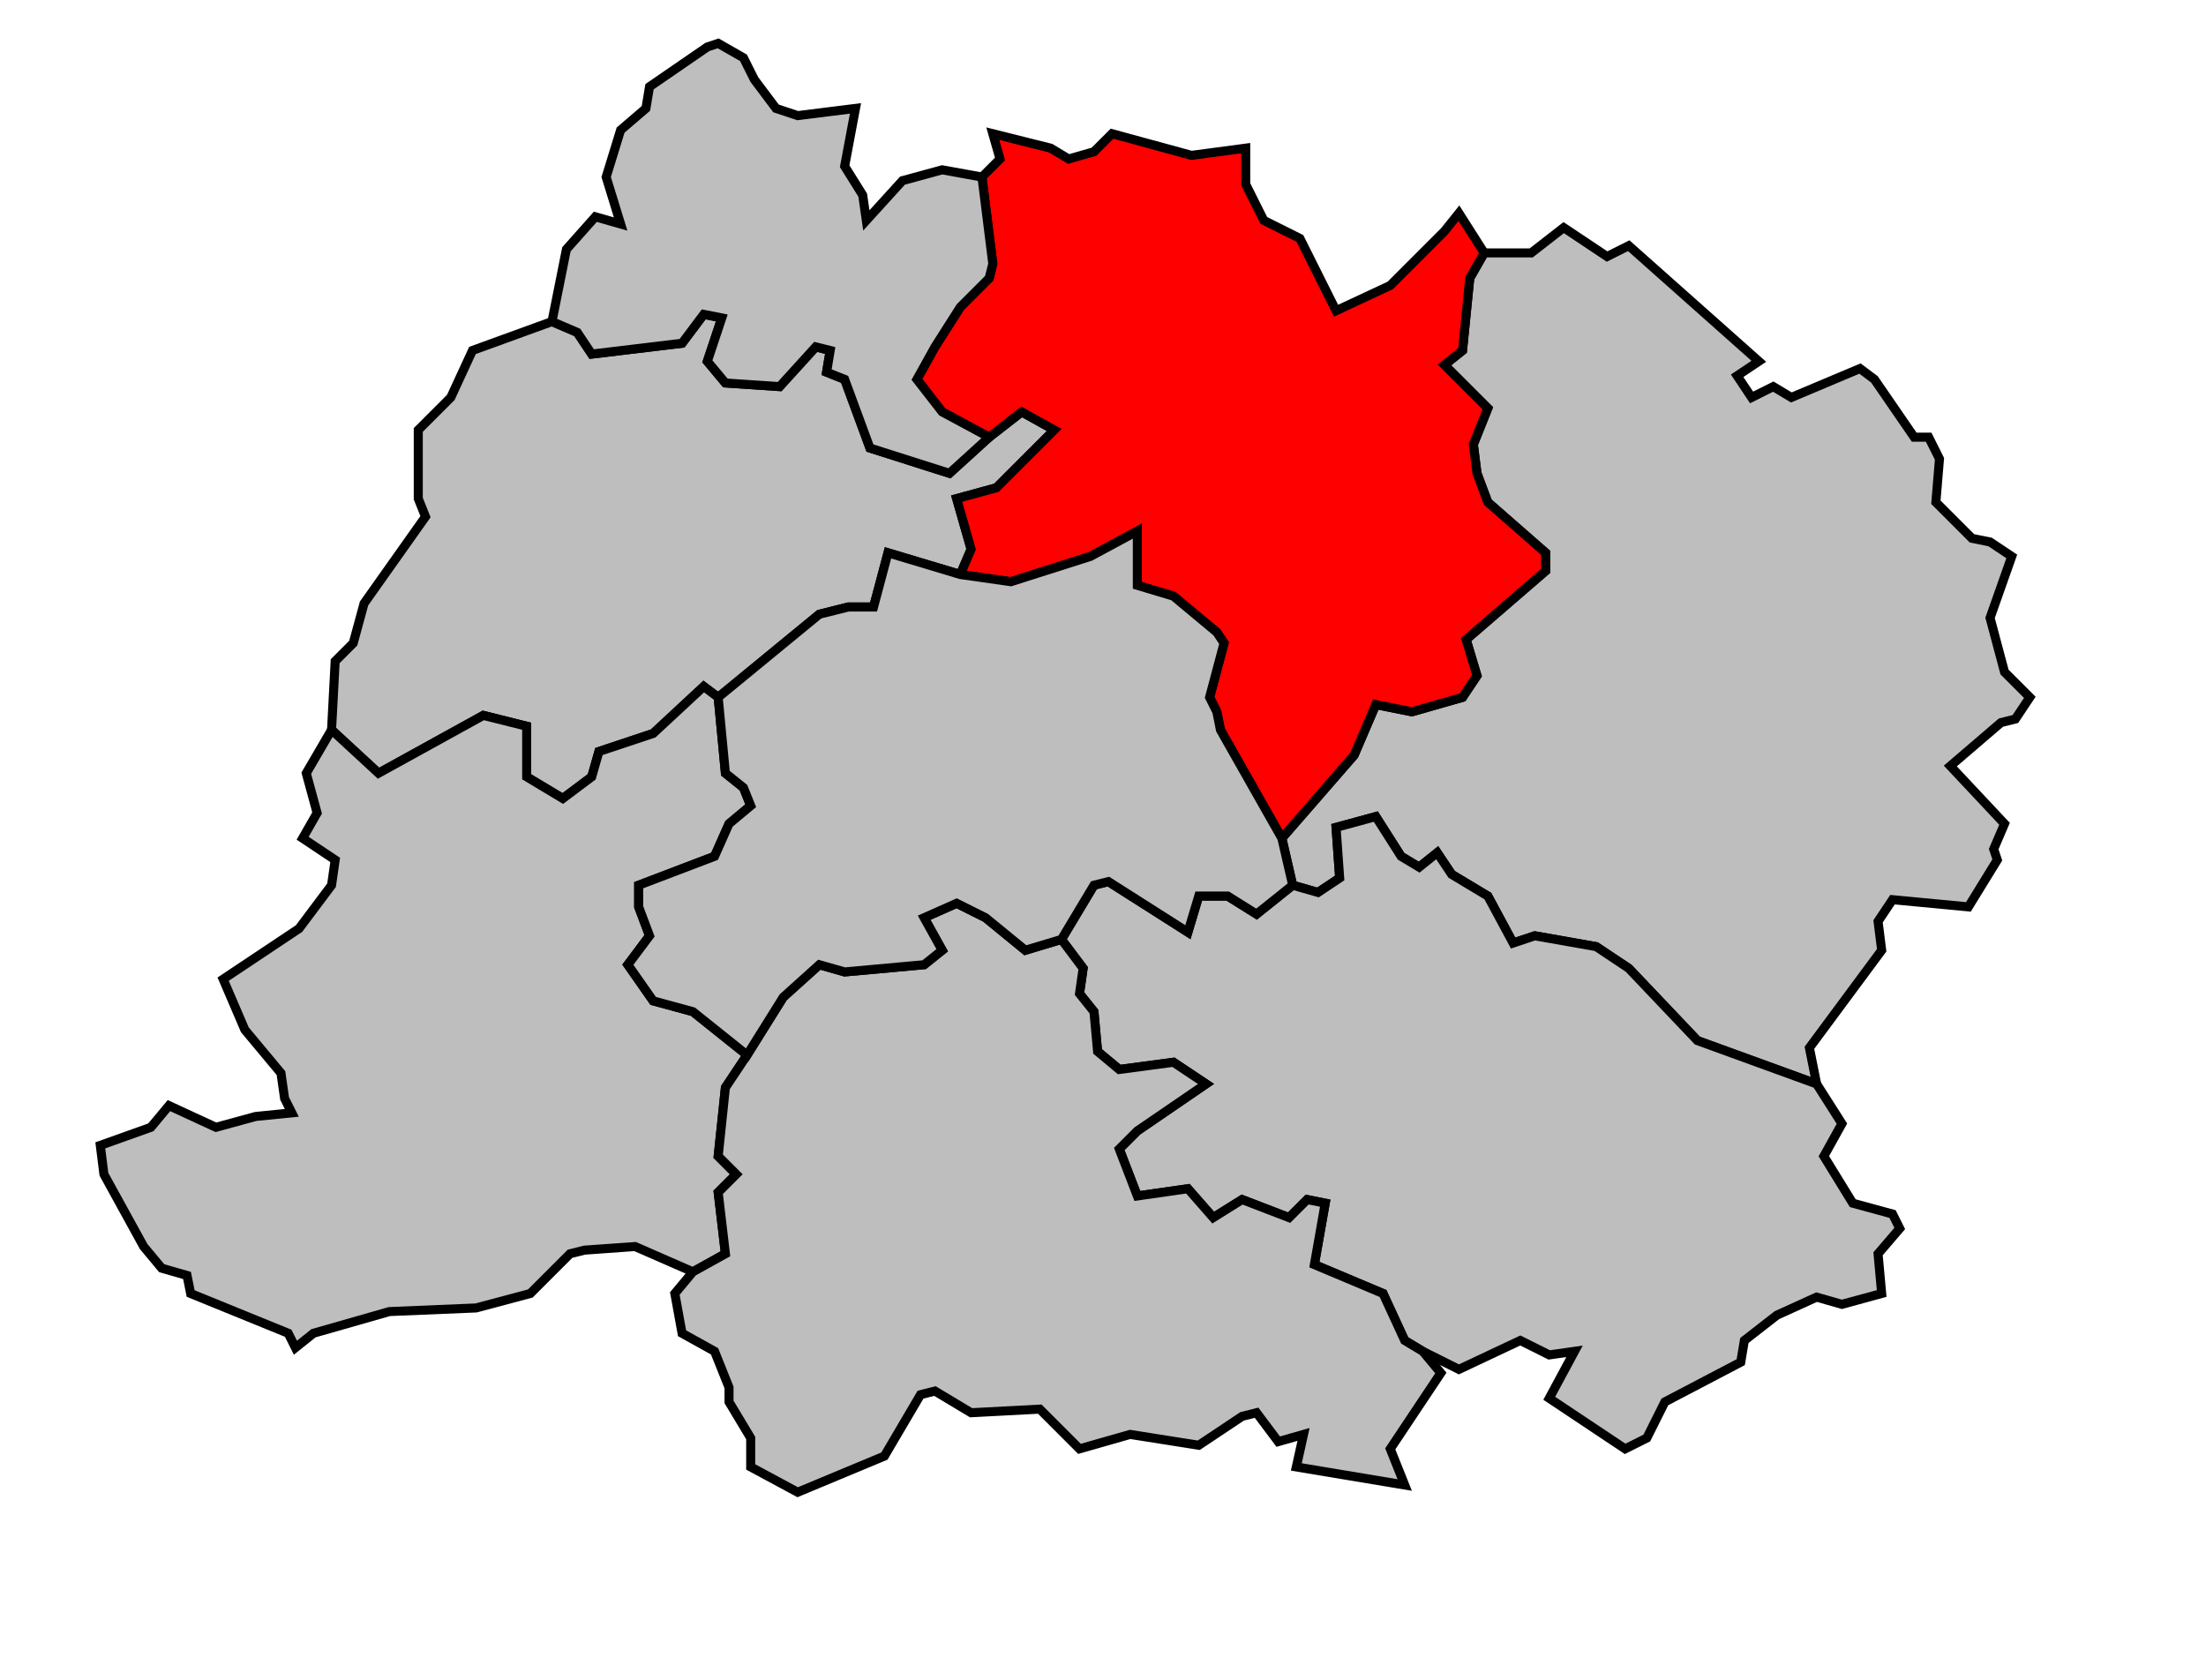
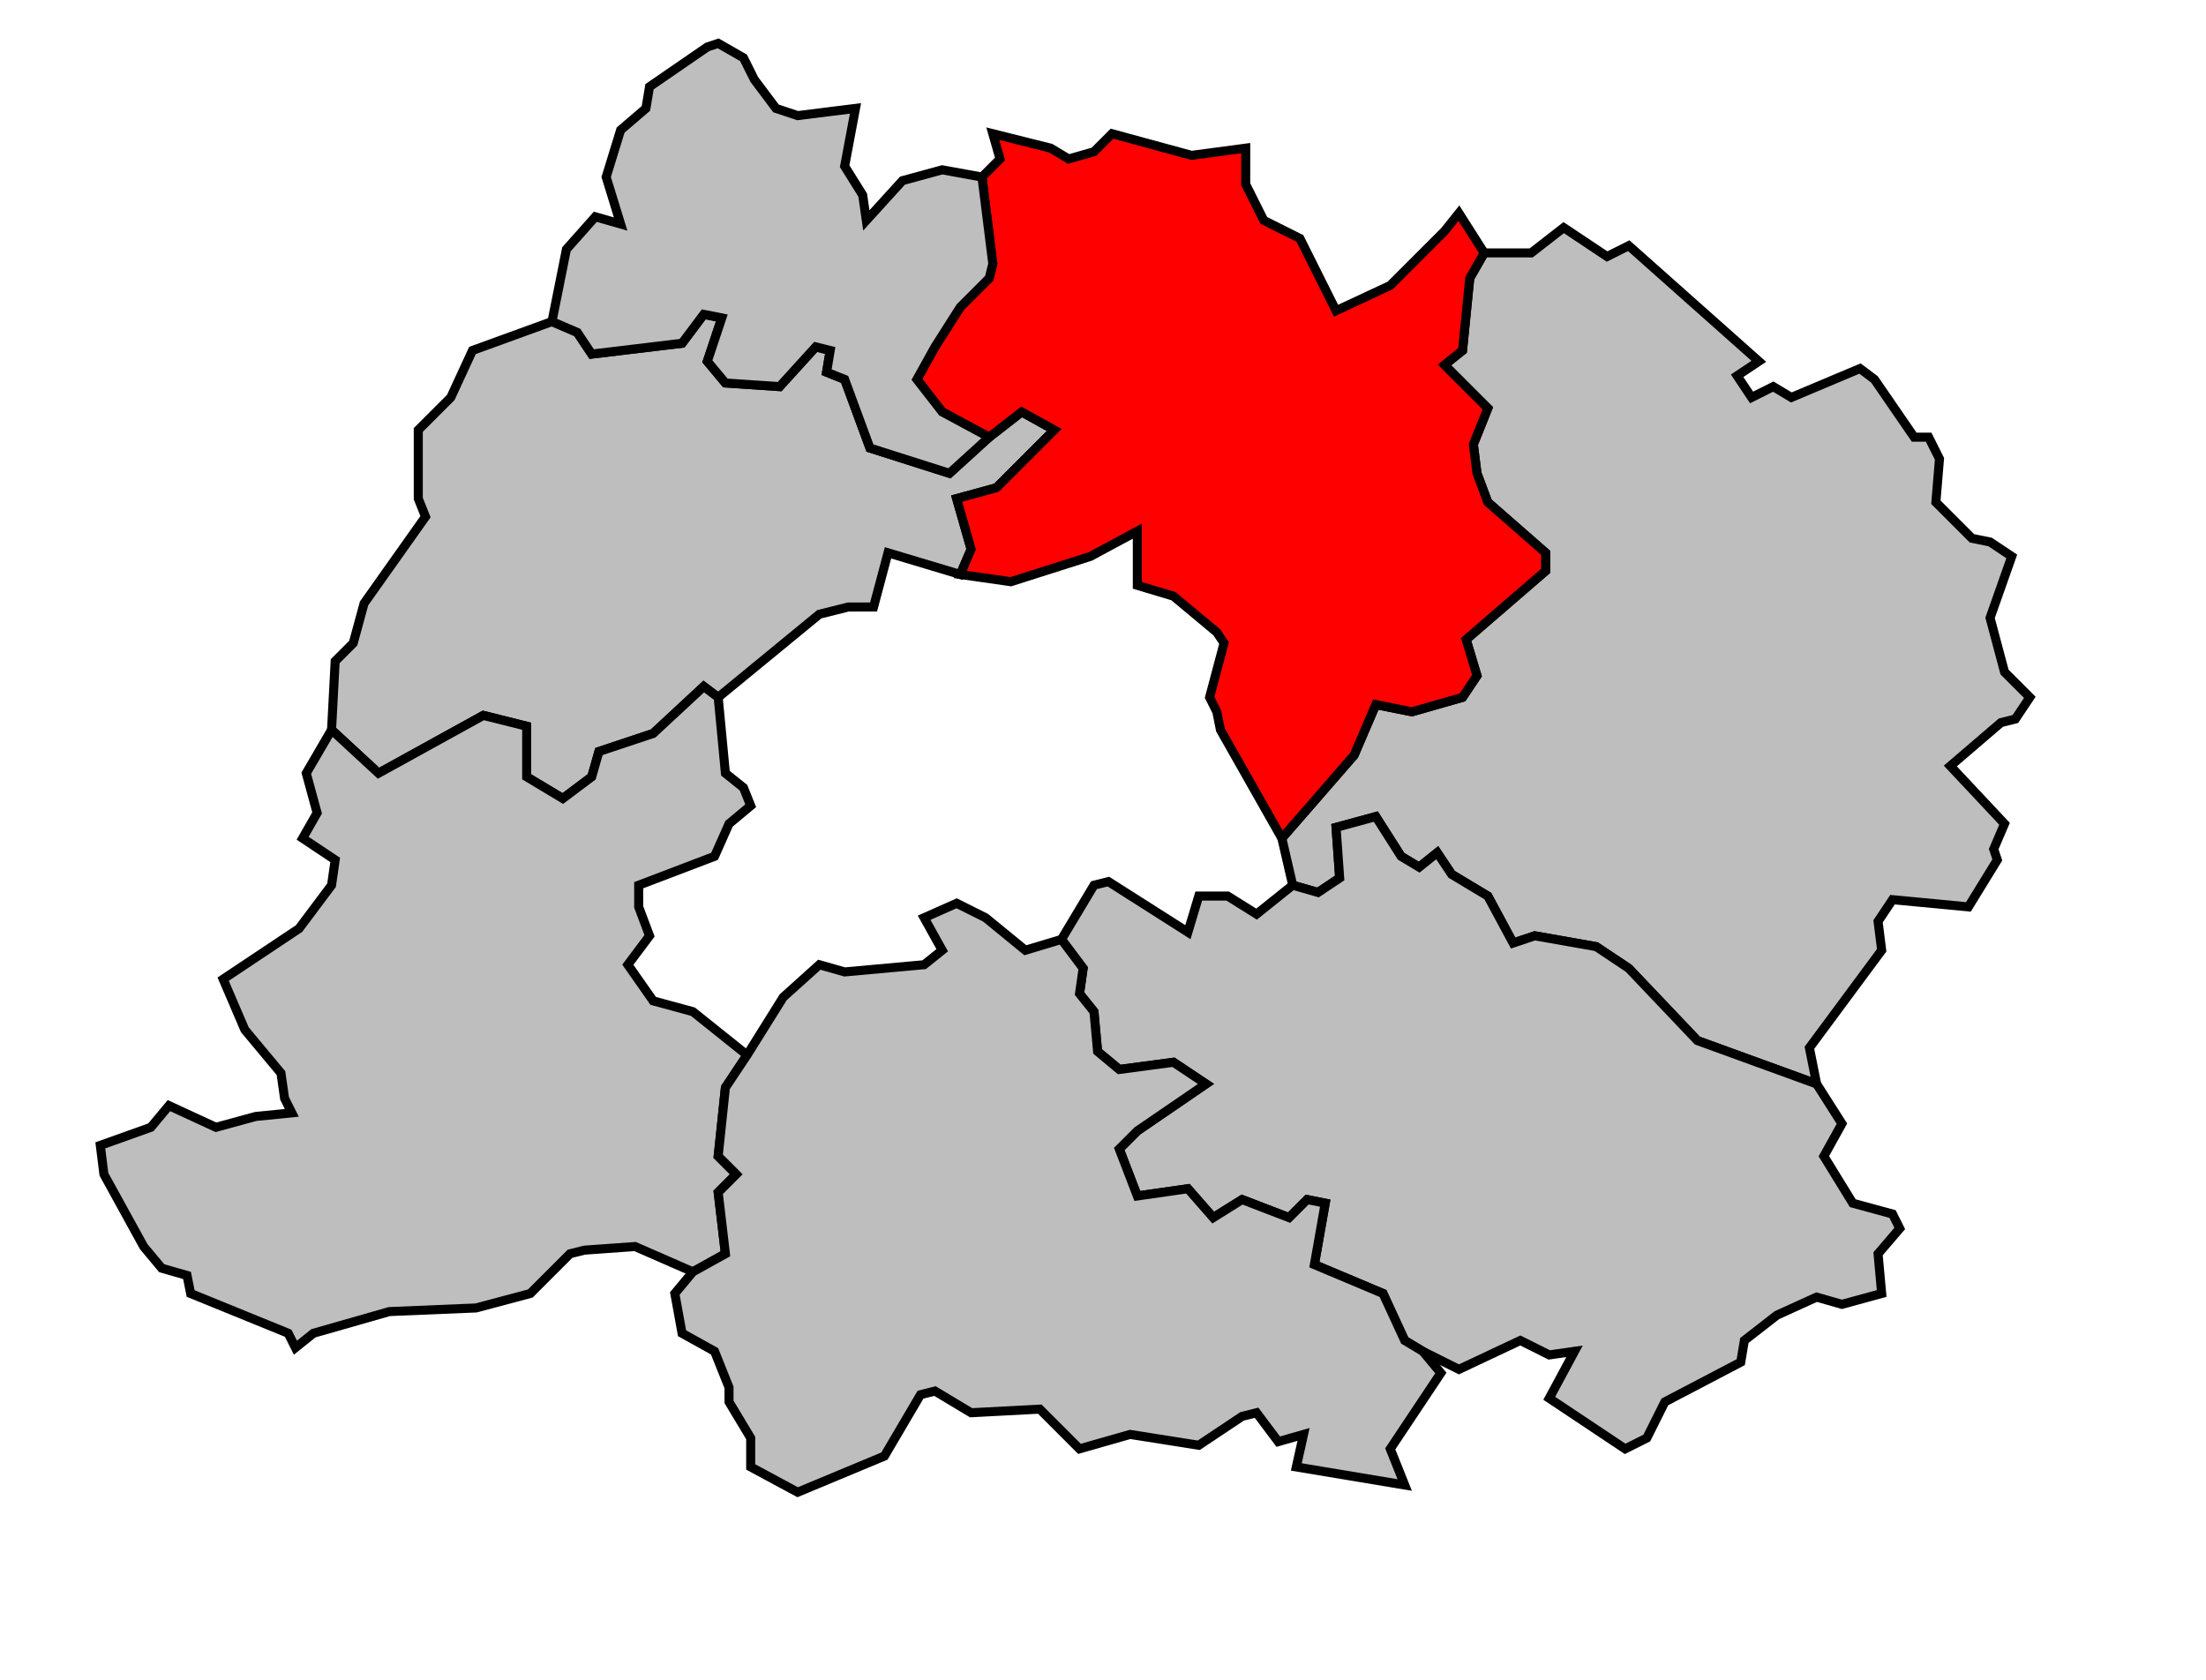
<svg xmlns="http://www.w3.org/2000/svg" width="558px" height="425px" viewBox="21 40 579 465" preserveAspectRatio="xMidYMid meet" version="1.1">
  <polygon points="97, 242 98, 223 103, 218 106, 207 123, 183 121, 178 121, 159 130, 150 136, 137 158, 129 165, 132 169, 138 194, 135 200, 127 205, 128 201, 140 206, 146 221, 147 231, 136 235, 137 234, 143 239, 145 246, 164 268, 171 279, 161 288, 154 297, 159 281, 175 270, 178 274, 192 271, 199 251, 193 247, 208 240, 208 232, 210 204, 233 200, 230 186, 243 171, 248 169, 255 161, 261 151, 255 151, 241 139, 238 110, 254 97, 242 " style="opacity:1;fill:#bebebe;fill-opacity:1;stroke:#000000;stroke-width:2.5;stroke-miterlimit:4;stroke-dasharray:none;stroke-opacity:1" />
  <polygon points="360, 272 380, 249 386, 235 396, 237 410, 233 414, 227 411, 217 433, 198 433, 193 417, 179 414, 171 413, 163 417, 153 405, 141 410, 137 412, 117 416, 110 429, 110 438, 103 450, 111 456, 108 492, 140 486, 144 490, 150 496, 147 501, 150 520, 142 524, 145 535, 161 539, 161 542, 167 541, 179 551, 189 556, 190 562, 194 556, 211 560, 226 567, 233 563, 239 559, 240 545, 252 560, 268 557, 275 558, 278 550, 291 529, 289 525, 295 526, 303 506, 330 508, 340 475, 328 456, 308 447, 302 430, 299 424, 301 417, 288 407, 282 403, 276 398, 280 393, 277 386, 266 375, 269 376, 283 370, 287 363, 285 360, 272 " style="opacity:1;fill:#bebebe;fill-opacity:1;stroke:#000000;stroke-width:2.5;stroke-miterlimit:4;stroke-dasharray:none;stroke-opacity:1" />
  <polygon points="264, 136 271, 125 279, 117 280, 113 277, 89 282, 84 280, 77 296, 81 301, 84 308, 82 313, 77 335, 83 350, 81 350, 91 355, 101 365, 106 375, 126 390, 119 405, 104 409, 99 416, 110 412, 117 410, 137 405, 141 417, 153 413, 163 414, 171 417, 179 433, 193 433, 198 411, 217 414, 227 410, 233 396, 237 386, 235 380, 249 360, 272 343, 242 342, 237 340, 233 344, 218 342, 215 330, 205 320, 202 320, 187 307, 194 285, 201 271, 199 274, 192 270, 178 281, 175 297, 159 288, 154 279, 161 266, 154 259, 145 264, 136 " style="opacity:1;fill:#ff0000;fill-opacity:1;stroke:#000000;stroke-width:2.5;stroke-miterlimit:4;stroke-dasharray:none;stroke-opacity:1" />
  <polygon points="299, 300 308, 285 312, 284 334, 298 337, 288 345, 288 353, 293 363, 285 370, 287 376, 283 375, 269 386, 266 393, 277 398, 280 403, 276 407, 282 417, 288 424, 301 430, 299 447, 302 456, 308 475, 328 508, 340 515, 351 510, 360 518, 373 529, 376 531, 380 525, 387 526, 398 515, 401 508, 399 497, 404 488, 411 487, 417 466, 428 461, 438 455, 441 434, 427 441, 414 434, 415 426, 411 409, 419 399, 414 394, 411 388, 398 369, 390 372, 373 367, 372 362, 377 349, 372 341, 377 334, 369 320, 371 315, 358 320, 353 339, 340 330, 334 315, 336 309, 331 308, 320 304, 315 305, 308 299, 300 " style="opacity:1;fill:#bebebe;fill-opacity:1;stroke:#000000;stroke-width:2.5;stroke-miterlimit:4;stroke-dasharray:none;stroke-opacity:1" />
  <polygon points="33, 357 47, 352 52, 346 65, 352 76, 349 86, 348 84, 344 83, 337 73, 325 67, 311 88, 297 97, 285 98, 278 89, 272 93, 265 90, 254 97, 242 110, 254 139, 238 151, 241 151, 255 161, 261 169, 255 171, 248 186, 243 200, 230 204, 233 206, 254 211, 258 213, 263 207, 268 203, 277 182, 285 182, 291 185, 299 179, 307 186, 317 197, 320 212, 332 206, 341 204, 360 209, 365 204, 370 206, 387 197, 392 181, 385 167, 386 163, 387 152, 398 137, 402 113, 403 92, 409 87, 413 85, 409 58, 398 57, 393 50, 391 45, 385 34, 365 33, 357 " style="opacity:1;fill:#bebebe;fill-opacity:1;stroke:#000000;stroke-width:2.5;stroke-miterlimit:4;stroke-dasharray:none;stroke-opacity:1" />
  <polygon points="197, 392 206, 387 204, 370 209, 365 204, 360 206, 341 212, 332 222, 316 232, 307 239, 309 261, 307 266, 303 261, 294 270, 290 278, 294 289, 303 299, 300 305, 308 304, 315 308, 320 309, 331 315, 336 330, 334 339, 340 320, 353 315, 358 320, 371 334, 369 341, 377 349, 372 362, 377 367, 372 372, 373 369, 390 388, 398 394, 411 399, 414 404, 420 390, 441 394, 451 364, 446 366, 437 359, 439 353, 431 349, 432 337, 440 318, 437 304, 441 293, 430 274, 431 264, 425 260, 426 250, 443 226, 453 213, 446 213, 438 207, 428 207, 424 203, 414 194, 409 192, 398 197, 392 " style="opacity:1;fill:#bebebe;fill-opacity:1;stroke:#000000;stroke-width:2.5;stroke-miterlimit:4;stroke-dasharray:none;stroke-opacity:1" />
  <polygon points="158, 129 162, 109 170, 100 177, 102 173, 89 177, 76 184, 70 185, 64 201, 53 204, 52 211, 56 214, 62 220, 70 226, 72 242, 70 239, 86 244, 94 245, 101 255, 90 266, 87 277, 89 280, 113 279, 117 271, 125 264, 136 259, 145 266, 154 279, 161 268, 171 246, 164 239, 145 234, 143 235, 137 231, 136 221, 147 206, 146 201, 140 205, 128 200, 127 194, 135 169, 138 165, 132 158, 129 " style="opacity:1;fill:#bebebe;fill-opacity:1;stroke:#000000;stroke-width:2.5;stroke-miterlimit:4;stroke-dasharray:none;stroke-opacity:1" />
-   <polygon points="206, 254 204, 233 232, 210 240, 208 247, 208 251, 193 271, 199 285, 201 307, 194 320, 187 320, 202 330, 205 342, 215 344, 218 340, 233 342, 237 343, 242 360, 272 363, 285 353, 293 345, 288 337, 288 334, 298 312, 284 308, 285 299, 300 289, 303 278, 294 270, 290 261, 294 266, 303 261, 307 239, 309 232, 307 222, 316 212, 332 197, 320 186, 317 179, 307 185, 299 182, 291 182, 285 203, 277 207, 268 213, 263 211, 258 206, 254 " style="opacity:1;fill:#bebebe;fill-opacity:1;stroke:#000000;stroke-width:2.5;stroke-miterlimit:4;stroke-dasharray:none;stroke-opacity:1" />
</svg>